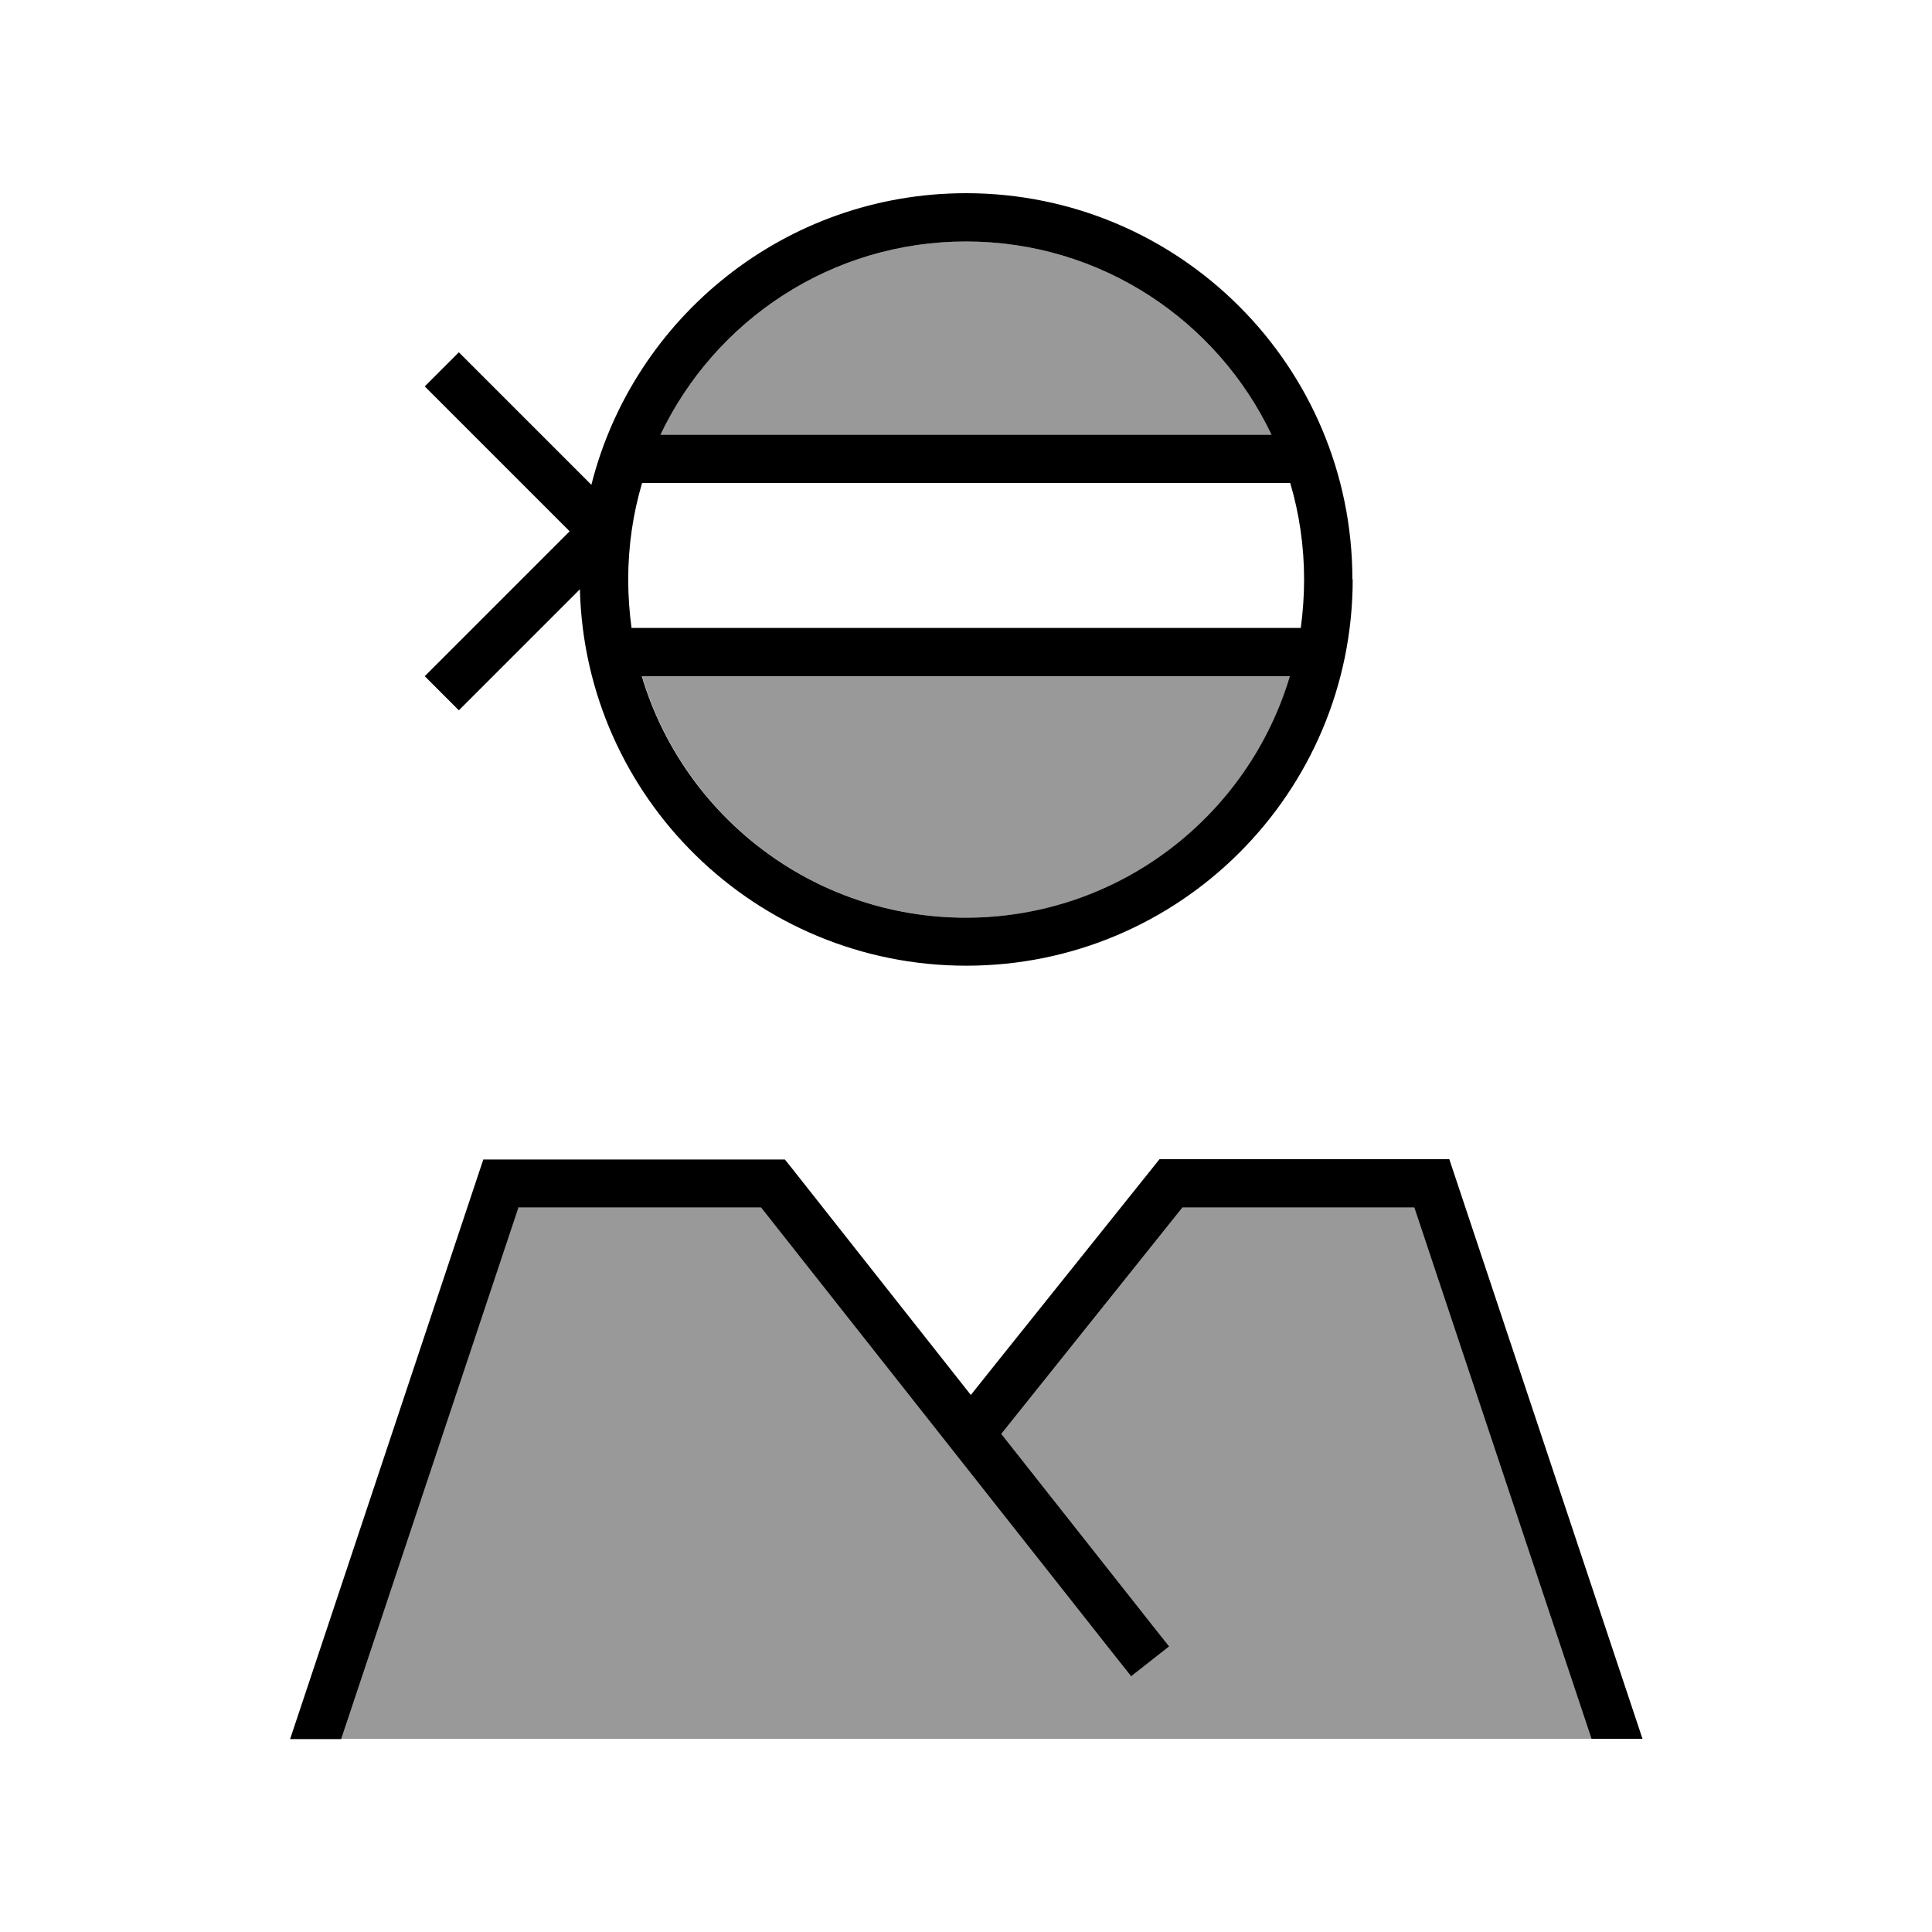
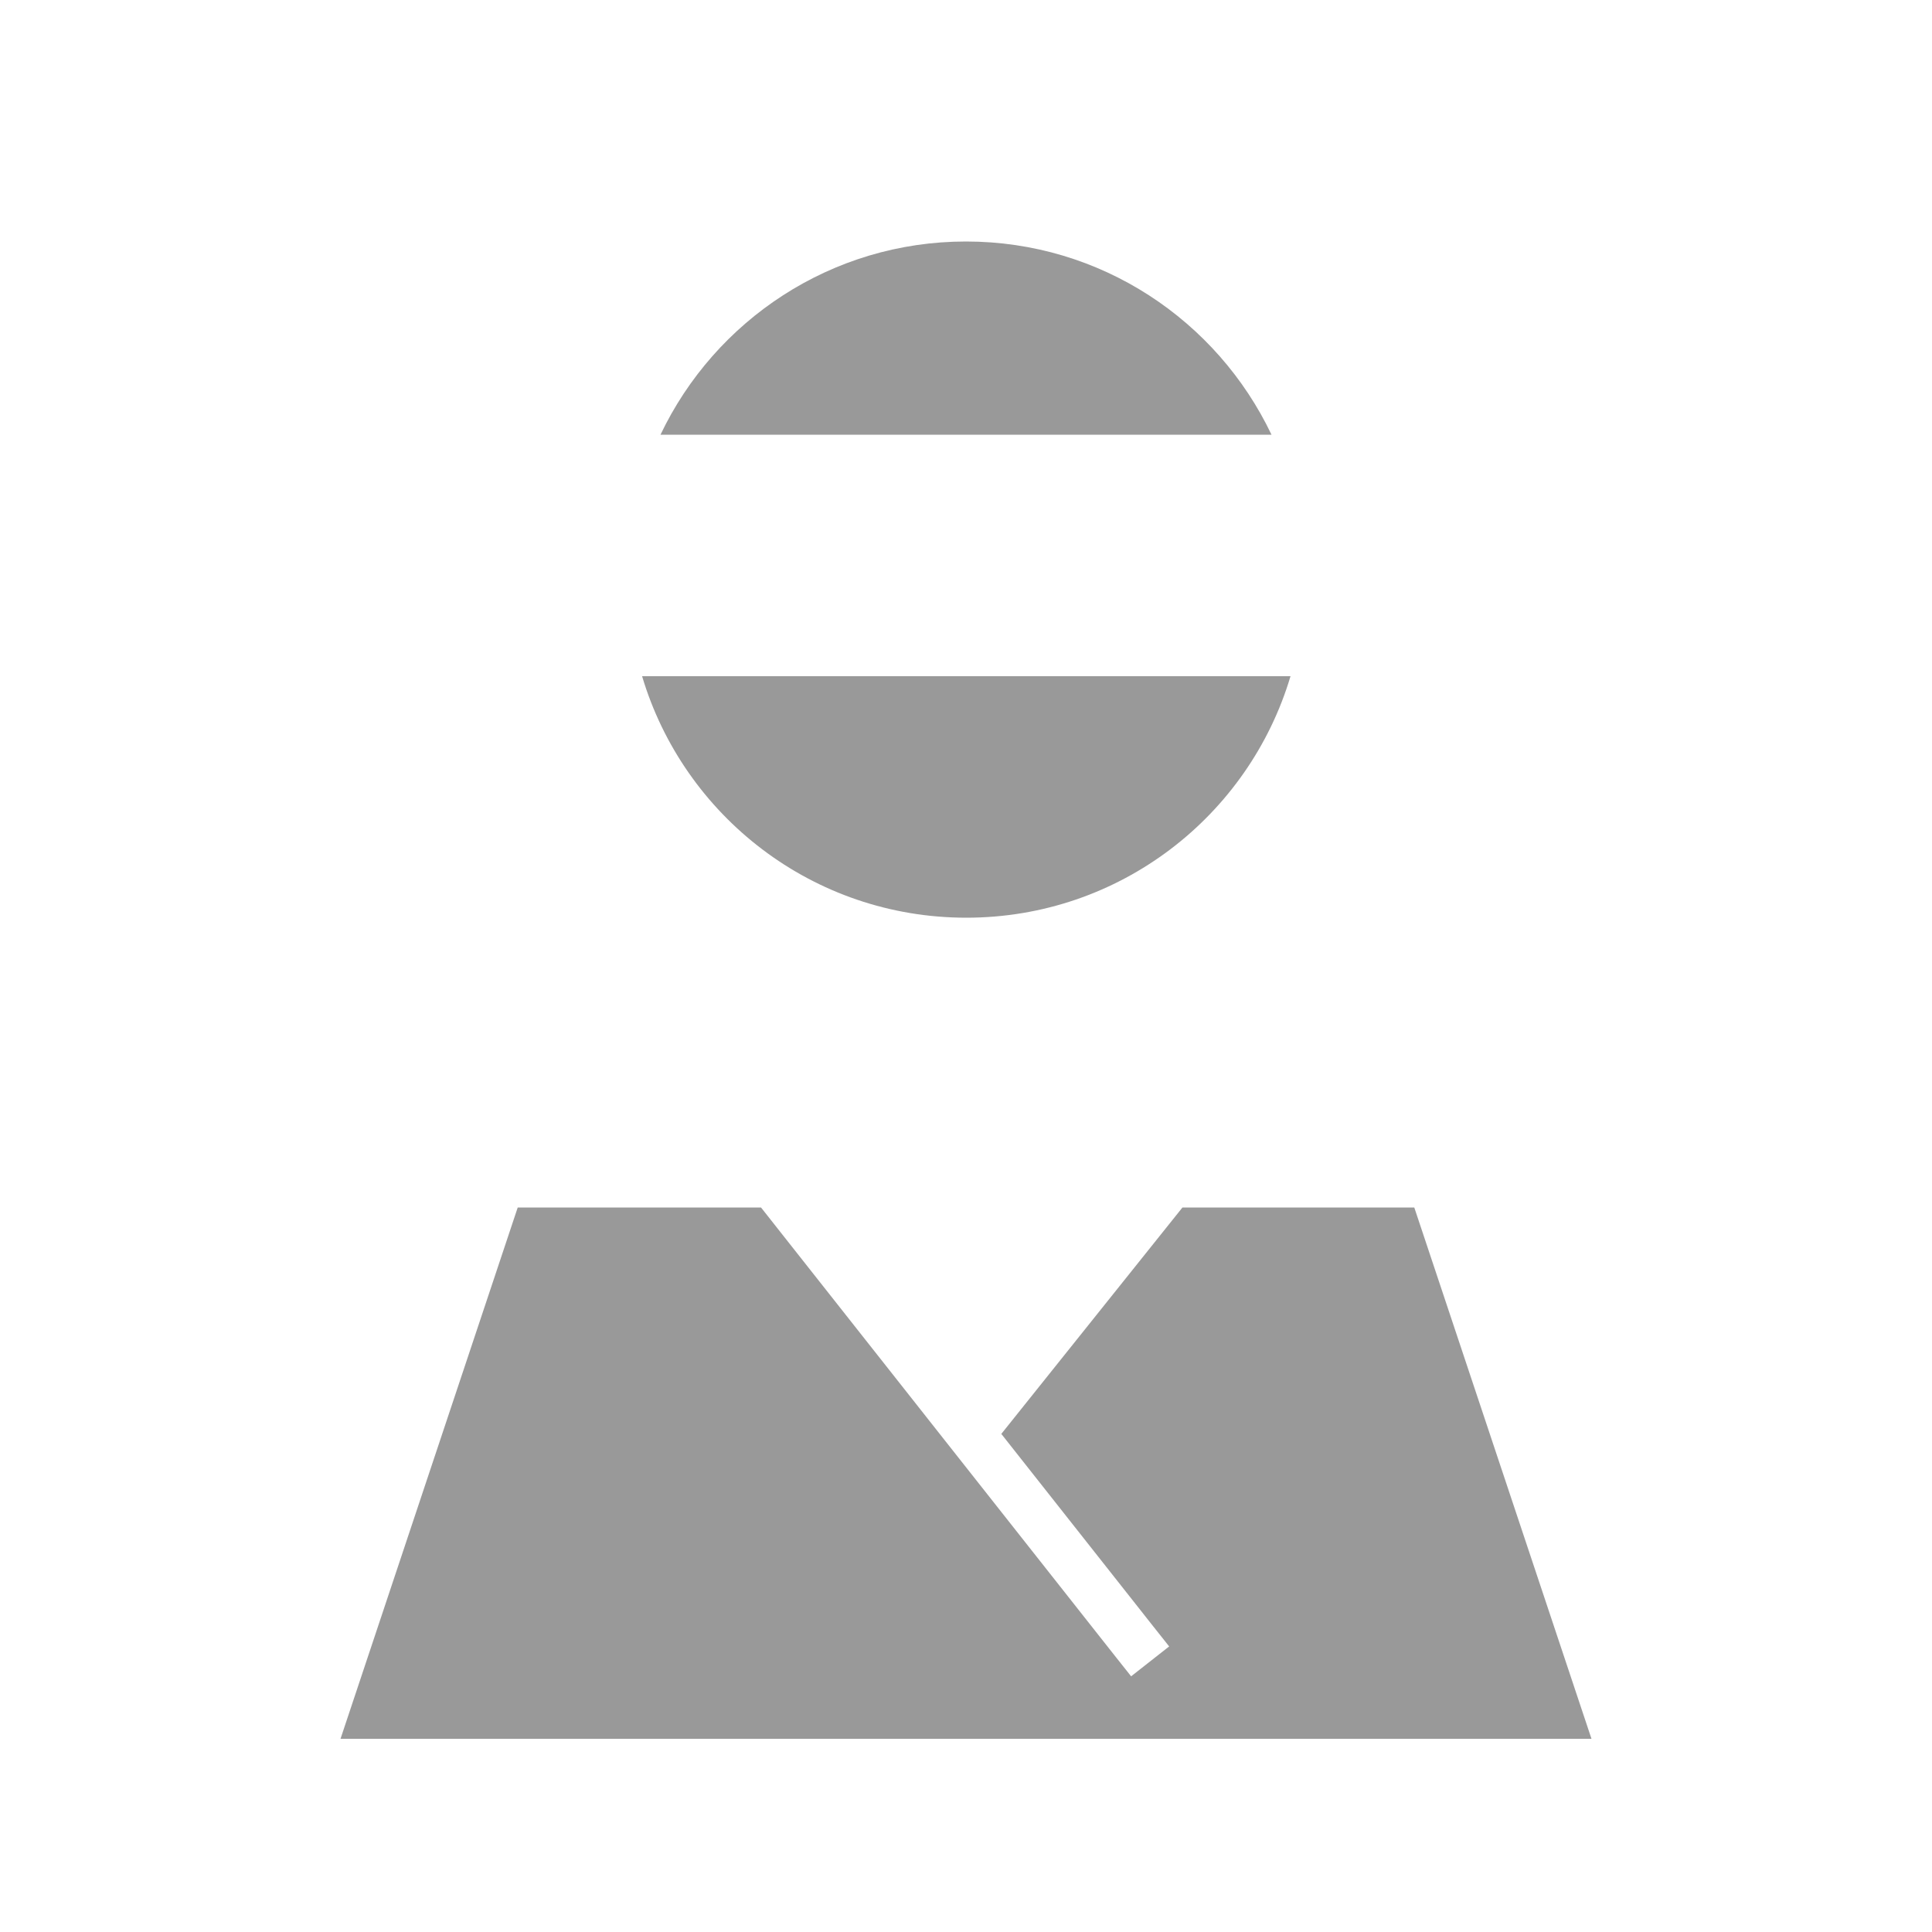
<svg xmlns="http://www.w3.org/2000/svg" viewBox="0 0 640 640">
  <path opacity=".4" fill="currentColor" d="M112.9 576L527.2 576L468.5 400L391.7 400L332.5 474L331.7 475L382.3 539.1L387.3 545.4L374.7 555.3L369.7 549L252.1 400L171.5 400L112.8 576zM212.7 224C226.5 270.3 269.3 304 320.1 304C370.9 304 413.7 270.3 427.5 224L212.8 224zM218.8 144L421.2 144C403.2 106.2 364.7 80 320 80C275.3 80 236.8 106.2 218.8 144z" />
-   <path fill="currentColor" d="M432 192C432 197.4 431.6 202.8 430.9 208L209.2 208C208.5 202.8 208.1 197.4 208.1 192C208.1 180.9 209.7 170.1 212.7 160L427.4 160C430.4 170.1 432 180.9 432 192zM421.2 144L218.8 144C236.8 106.2 275.3 80 320 80C364.7 80 403.2 106.2 421.2 144zM320 304C269.3 304 226.4 270.3 212.6 224L427.3 224C413.5 270.3 370.7 304 319.9 304zM448 192C448 121.3 390.7 64 320 64C260.2 64 209.9 105.1 195.9 160.6L157.7 122.4L152 116.7L140.7 128L146.4 133.7L188.7 176L146.4 218.3L140.7 224L152 235.3L157.7 229.6L192.1 195.2C193.8 264.4 250.5 319.9 320.1 319.9C390.8 319.9 448.1 262.6 448.1 191.9zM171.5 400L252.1 400L369.7 549L374.7 555.3L387.3 545.4L382.3 539.1L331.7 475L332.5 474L391.7 400L468.5 400L527.2 576L544.1 576L480.1 384L384.1 384L330.3 451.2L321.6 462.1L262.4 387.1L260 384.1L160.1 384.1L96.1 576.1L113 576.1L171.7 400.1z" />
</svg>